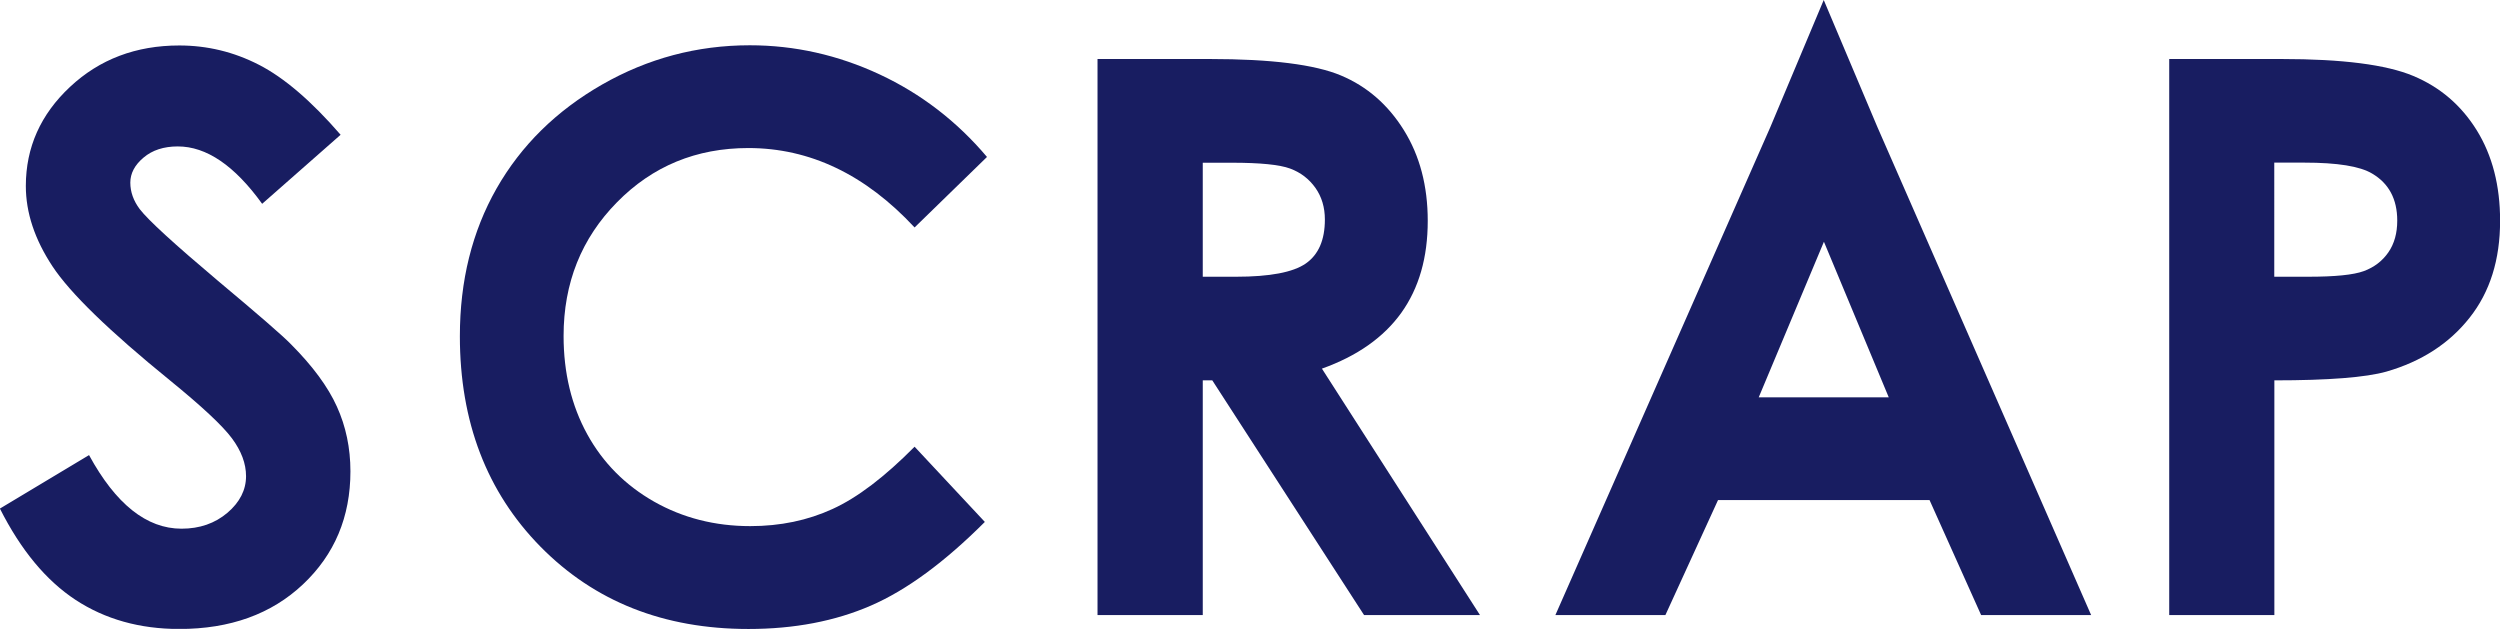
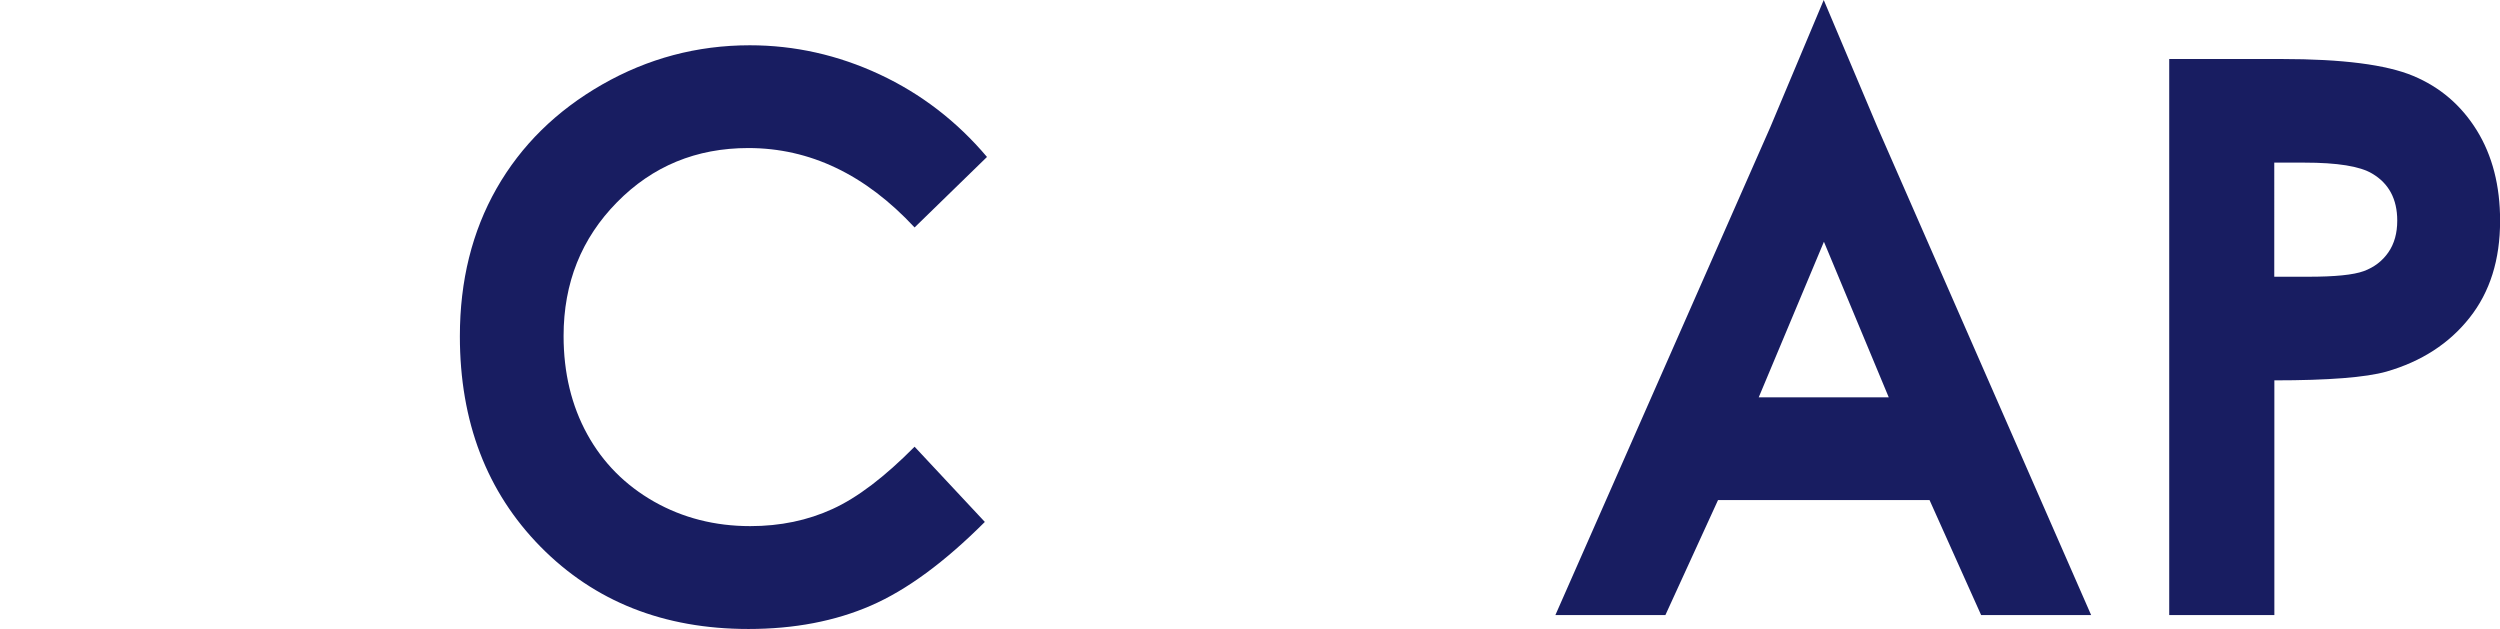
<svg xmlns="http://www.w3.org/2000/svg" viewBox="0 0 262.25 65.97" height="65.97" width="262.25 " preserveAspectRatio="none">
  <g fill="#181d61">
-     <path d="m35.74 14.13-8.24 7.25c-2.9-4.02-5.85-6.02-8.85-6.02-1.47 0-2.67.39-3.59 1.17-.93.78-1.39 1.66-1.39 2.63s.33 1.9.99 2.78c.89 1.16 3.62 3.65 8.17 7.49 4.24 3.55 6.81 5.77 7.71 6.7 2.26 2.27 3.86 4.44 4.8 6.52.94 2.07 1.42 4.34 1.42 6.79 0 4.78-1.66 8.73-4.98 11.86-3.31 3.12-7.64 4.68-12.97 4.68-4.16 0-7.78-1.02-10.88-3.05-3.09-2.03-5.74-5.22-7.94-9.58l9.35-5.61c2.8 5.14 6.04 7.72 9.7 7.72 1.91 0 3.51-.56 4.82-1.67 1.29-1.1 1.95-2.39 1.95-3.84 0-1.32-.5-2.65-1.48-3.97s-3.14-3.34-6.48-6.06c-6.38-5.18-10.49-9.17-12.35-11.99s-2.79-5.62-2.79-8.42c0-4.05 1.55-7.51 4.64-10.4s6.91-4.34 11.46-4.34c2.92 0 5.71.67 8.34 2.02 2.64 1.35 5.51 3.8 8.59 7.36z" />
    <path d="m103.54 16.46-7.6 7.4c-5.17-5.56-10.99-8.33-17.44-8.33-5.45 0-10.05 1.89-13.78 5.69-3.73 3.79-5.6 8.46-5.6 14.02 0 3.87.83 7.31 2.48 10.31s3.99 5.35 7.01 7.07c3.02 1.71 6.39 2.57 10.09 2.57 3.15 0 6.03-.6 8.64-1.8 2.61-1.19 5.47-3.37 8.6-6.53l7.37 7.89c-4.22 4.22-8.2 7.15-11.96 8.78-3.75 1.63-8.03 2.45-12.84 2.45-8.88 0-16.14-2.88-21.8-8.62-5.65-5.74-8.47-13.11-8.47-22.09 0-5.82 1.28-10.98 3.85-15.5 2.58-4.52 6.27-8.15 11.07-10.9 4.79-2.74 9.96-4.12 15.49-4.12 4.71 0 9.25 1.02 13.61 3.05 4.35 2.03 8.11 4.92 11.27 8.66z" />
-     <path d="m115.13 6.19h11.77c6.45 0 11.04.58 13.77 1.73 2.74 1.15 4.94 3.07 6.6 5.74 1.67 2.69 2.5 5.85 2.5 9.51 0 3.84-.92 7.05-2.77 9.64-1.85 2.58-4.63 4.54-8.33 5.86l16.58 25.85h-12.16l-15.92-24.62h-1v24.62h-11.04zm11.04 22.84h3.49c3.54 0 5.98-.46 7.32-1.39 1.33-.93 2-2.46 2-4.61 0-1.28-.33-2.38-.99-3.32-.67-.94-1.55-1.62-2.66-2.03s-3.15-.61-6.11-.61h-3.05v11.97z" />
    <path d="m185.71 13.33 5.6-13.33 5.63 13.33 22.42 51.19h-11.54l-5.41-12.06h-22.19l-5.52 12.06h-11.54zm5.62 12.03-6.84 16.32h13.64z" />
    <path d="m227.53 6.19h11.8c6.38 0 10.99.59 13.81 1.77 2.83 1.18 5.05 3.09 6.68 5.72 1.63 2.64 2.44 5.8 2.44 9.48 0 4.08-1.06 7.47-3.2 10.17-2.14 2.71-5.05 4.59-8.72 5.65-2.16.61-6.08.92-11.76.92v24.62h-11.03v-58.33m11.02 22.84h3.56c2.79 0 4.74-.19 5.83-.59s1.95-1.06 2.58-1.97.93-2.02.93-3.33c0-2.25-.88-3.9-2.63-4.93-1.28-.77-3.65-1.15-7.12-1.15h-3.15z" />
  </g>
</svg>